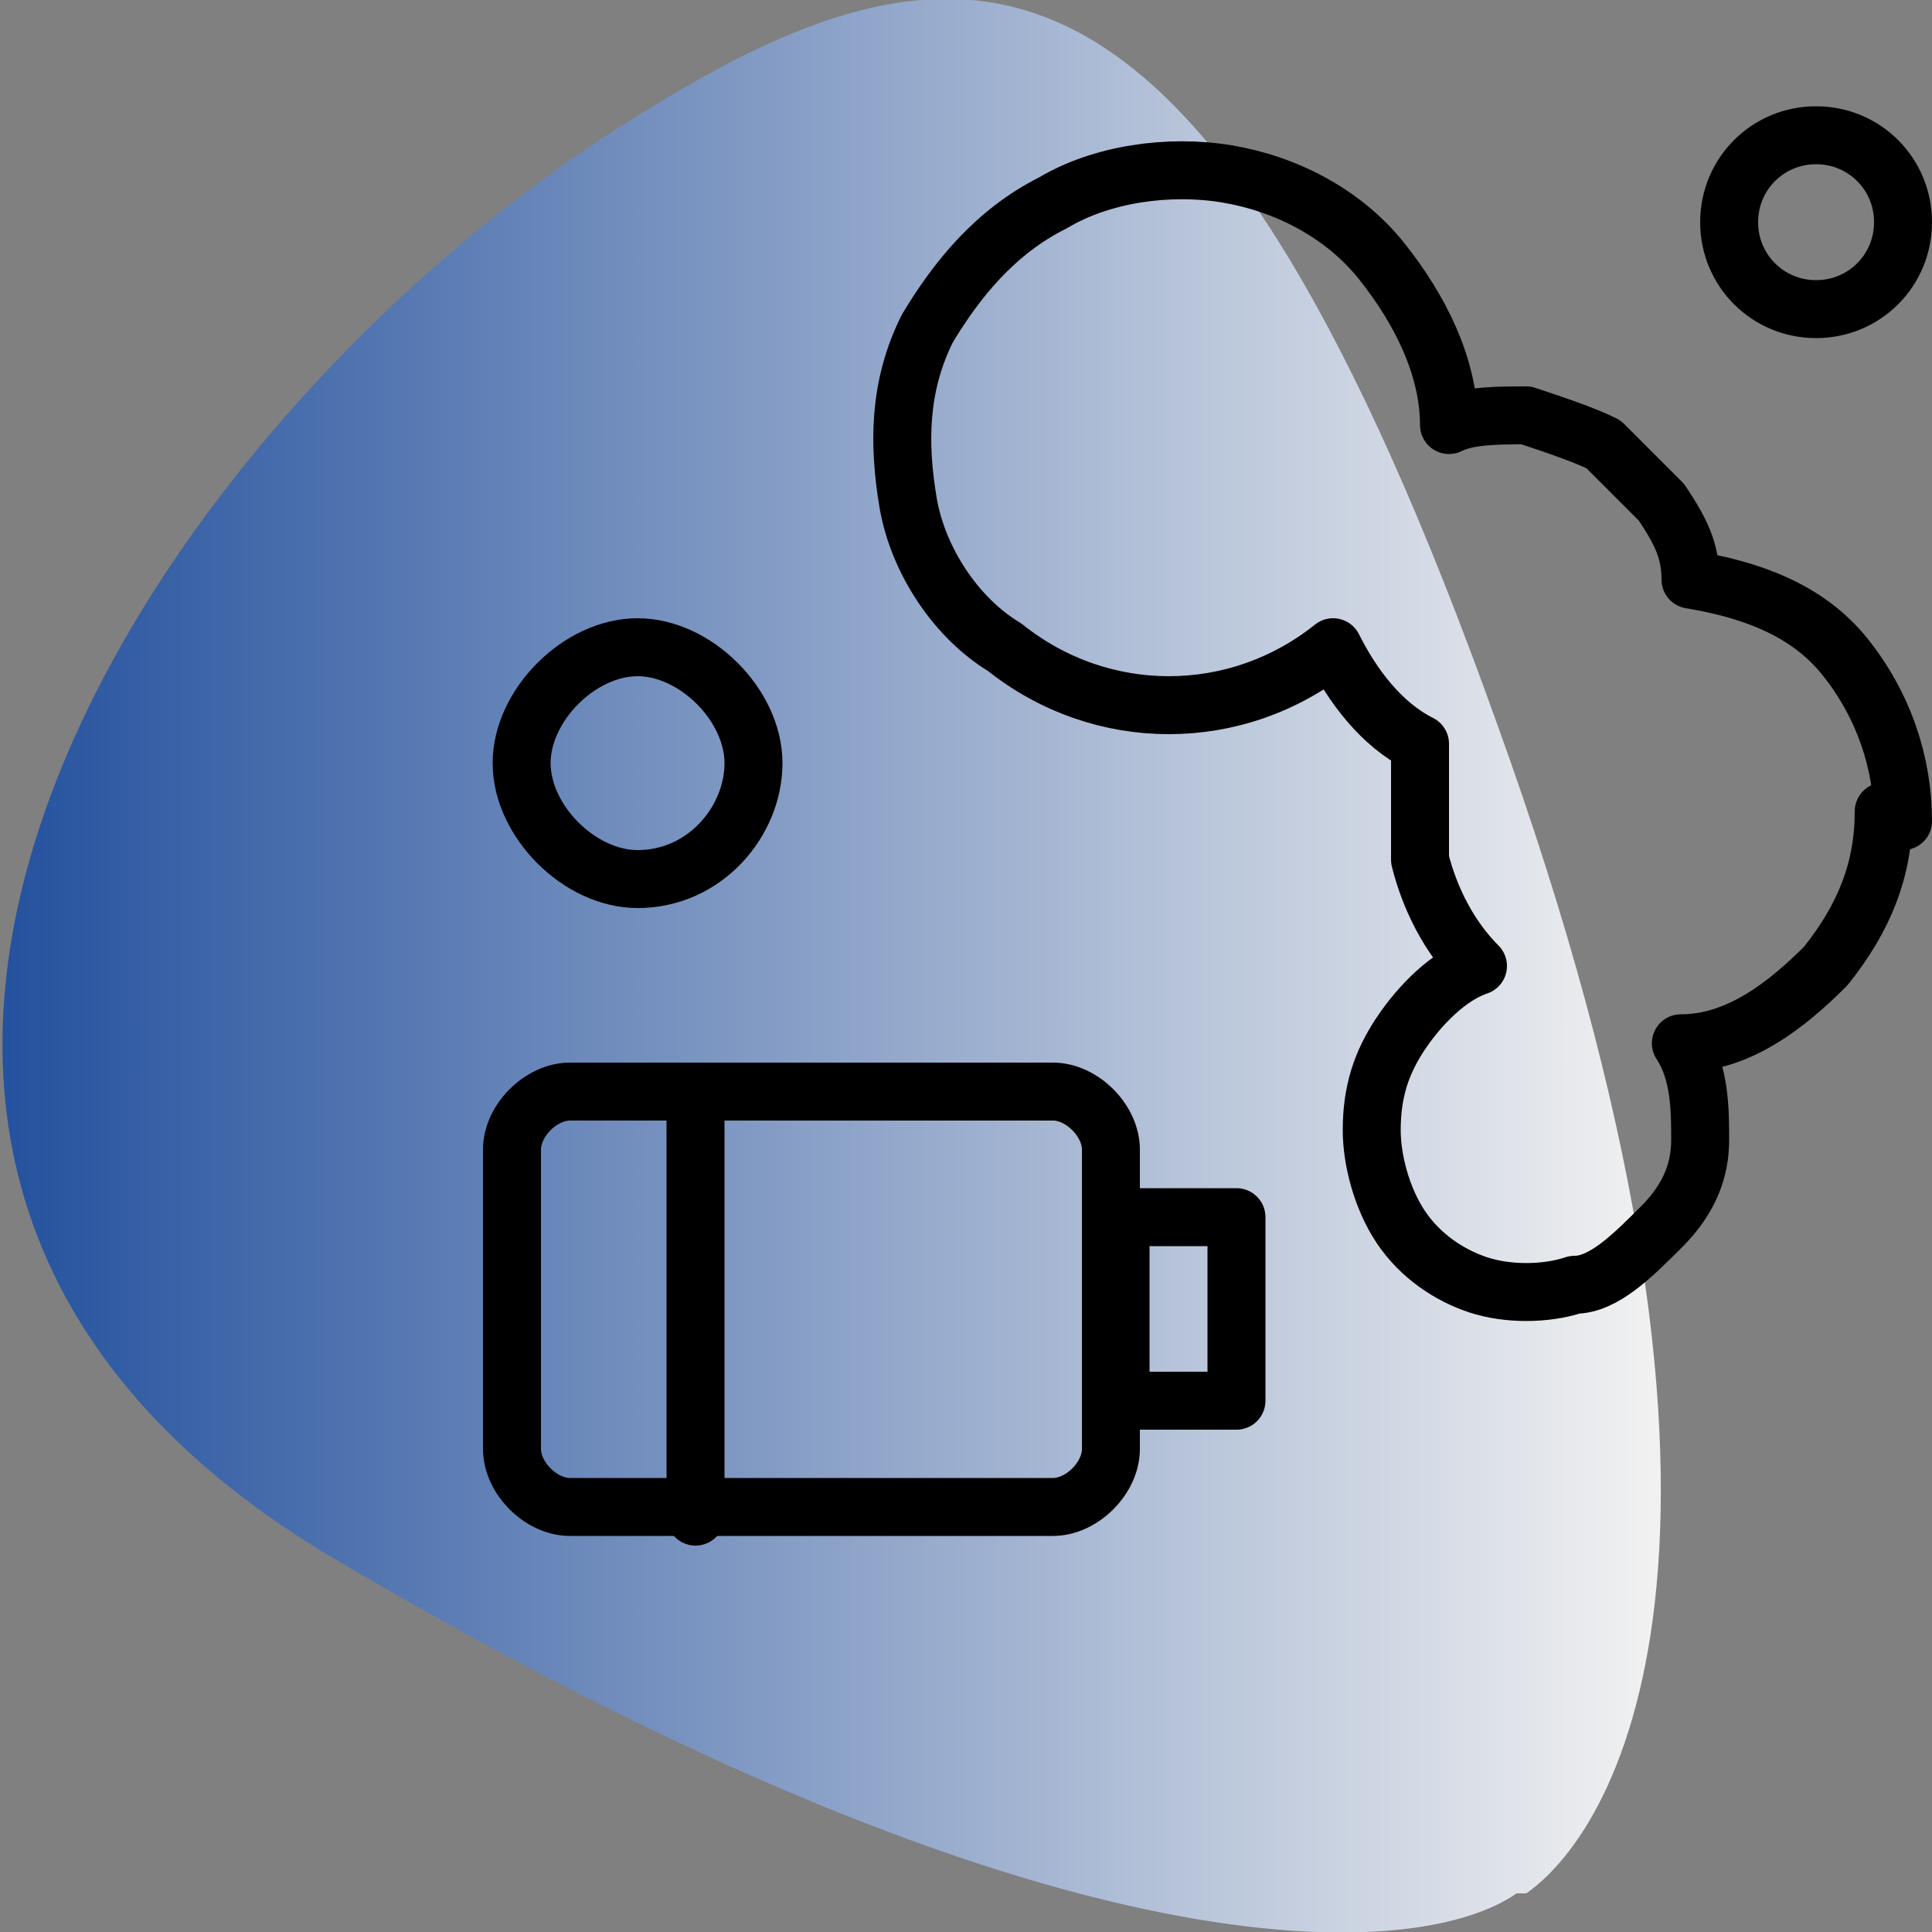
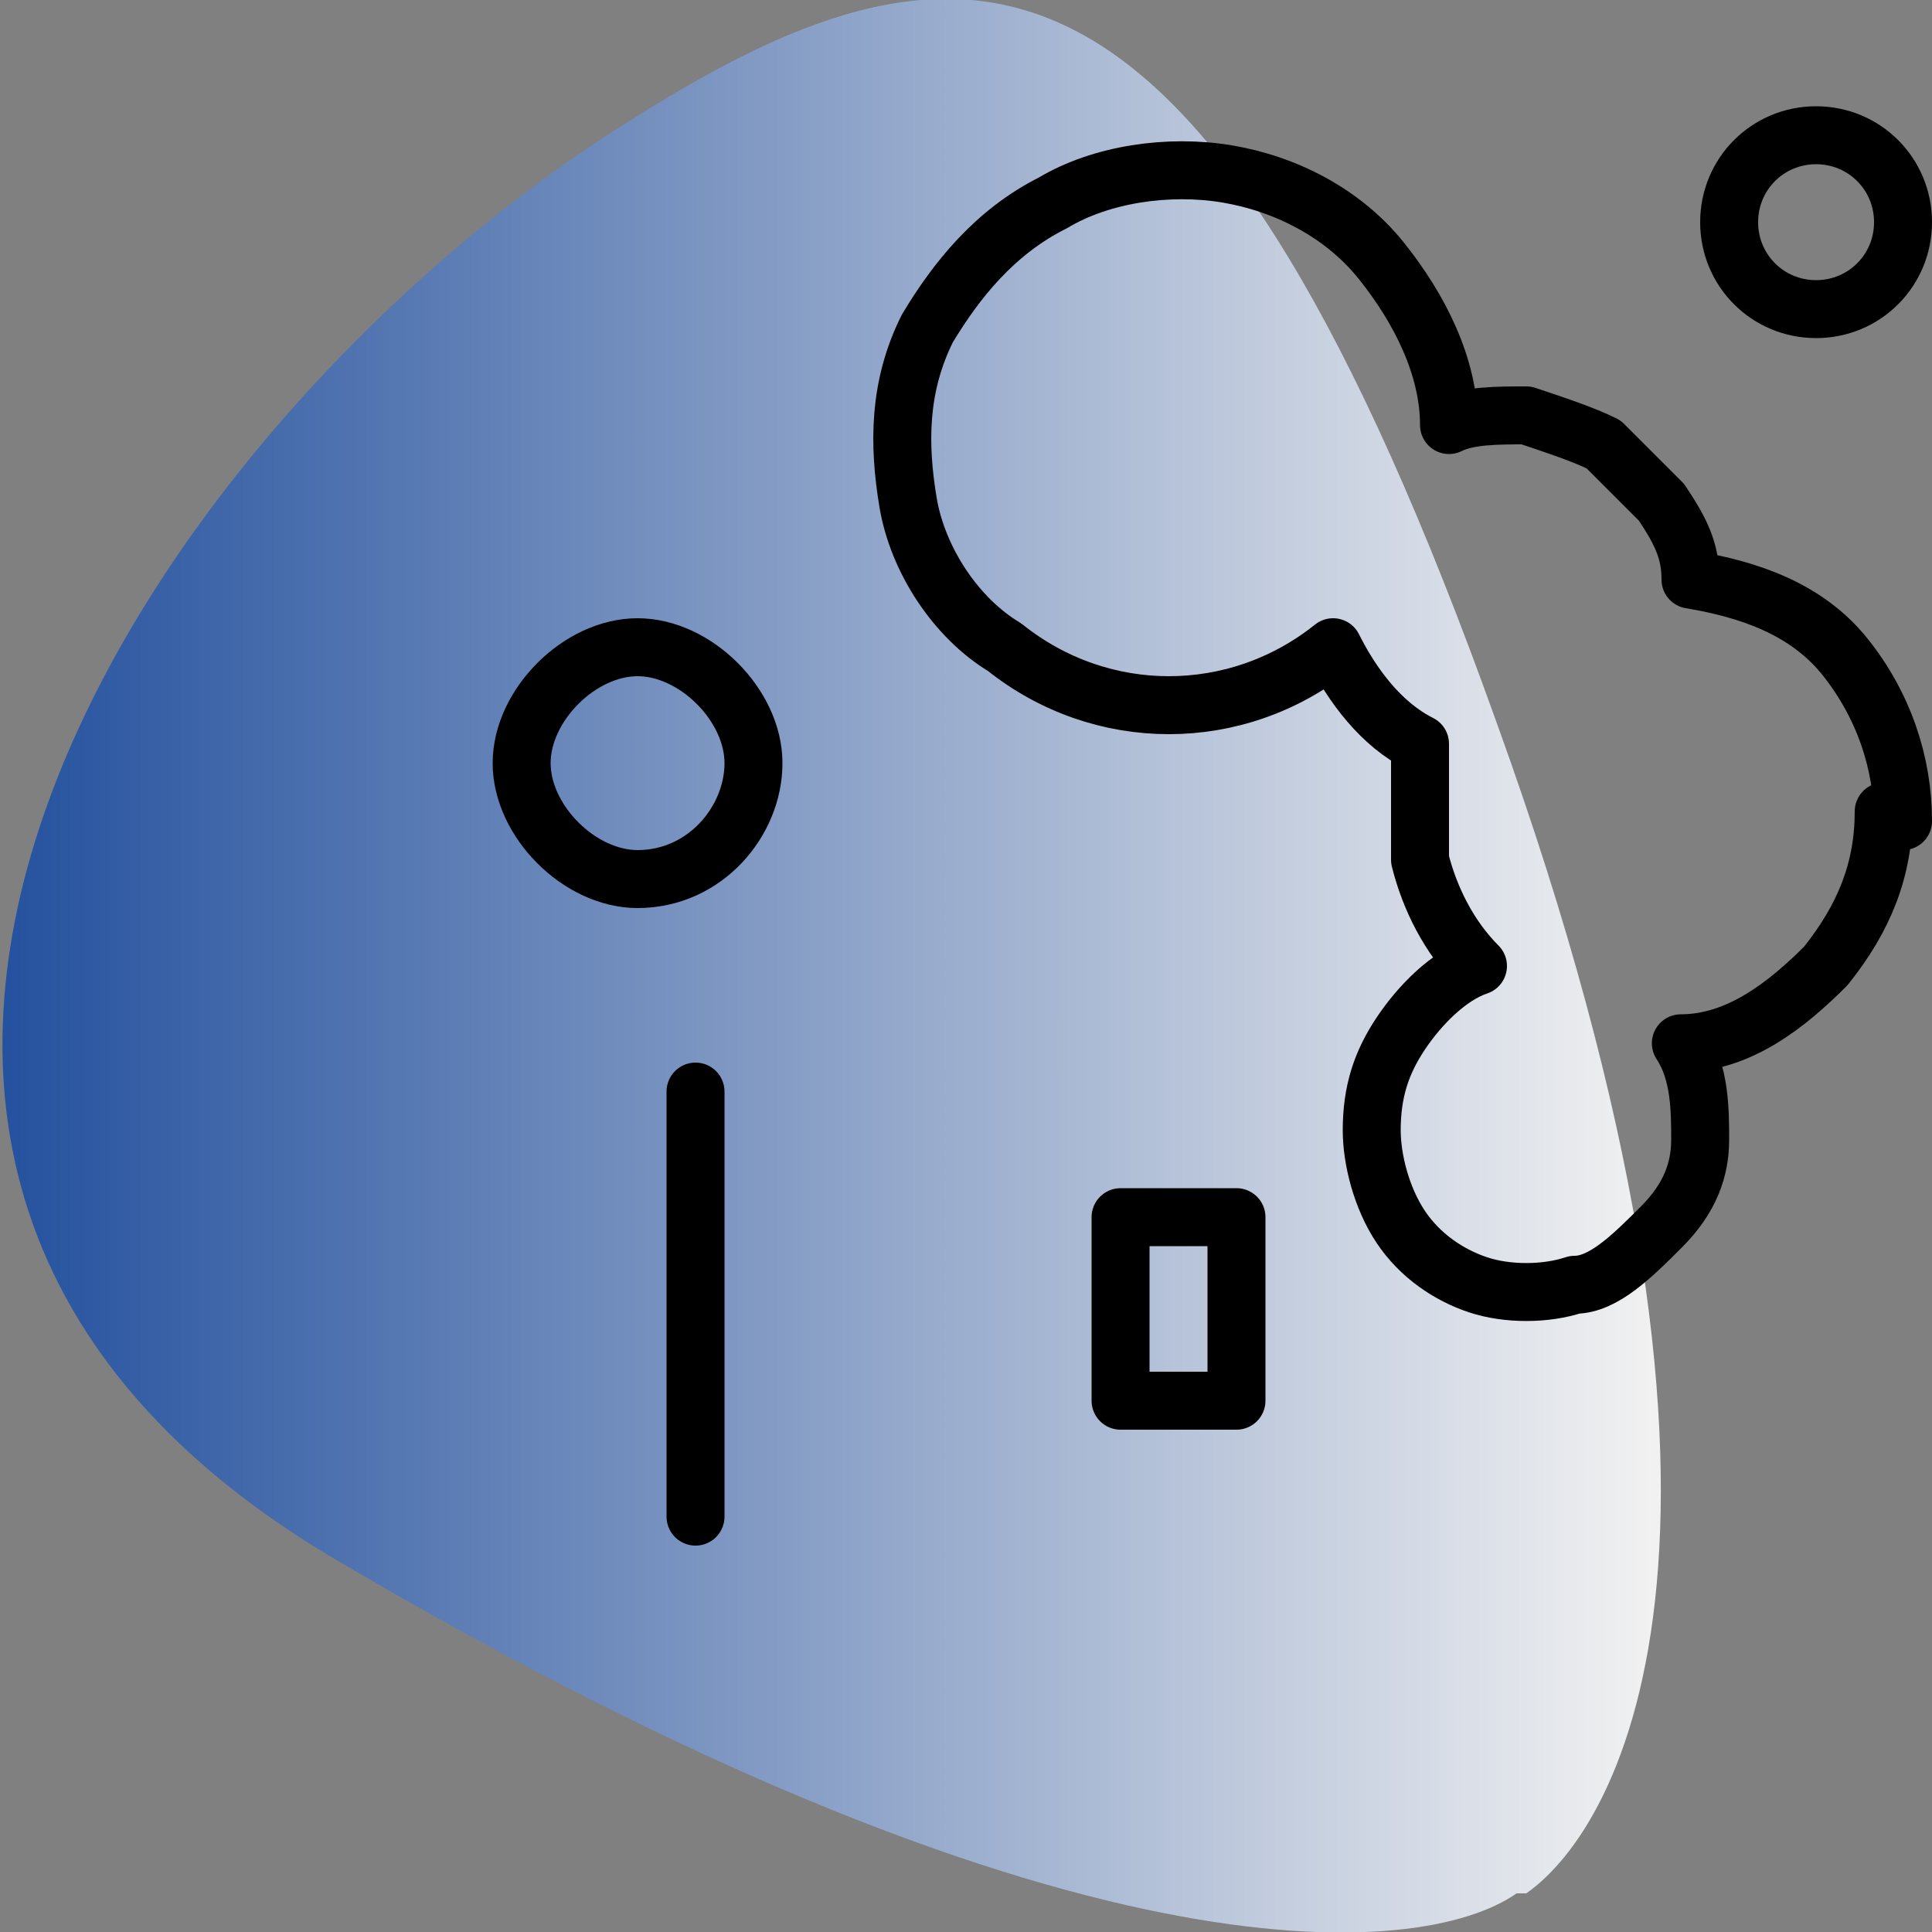
<svg xmlns="http://www.w3.org/2000/svg" id="Layer_1" version="1.1" viewBox="0 0 20 20">
  <rect x="0" y="0" width="20" height="20" fill="#808080" stroke="none" />
  <defs>
    <style>
      .st0, .st1 {
        fill: none;
      }

      .st2 {
        fill: url(#linear-gradient);
      }

      .st1 {
        stroke: #000;
        stroke-linecap: round;
        stroke-linejoin: round;
        stroke-width: .6px;
      }

      .st3 {
        clip-path: url(#clippath);
      }
    </style>
    <linearGradient id="linear-gradient" x1="0" y1="10" x2="17.1" y2="10" gradientUnits="userSpaceOnUse">
      <stop offset="0" stop-color="#24519e" />
      <stop offset="1" stop-color="#f1f1f1" />
    </linearGradient>
    <clipPath id="clippath">
      <rect class="st0" x="5" y="1" width="15" height="15" />
    </clipPath>
  </defs>
-   <path class="st2" d="M15.7,19.6c-1,.7-4.7,1-12.3-3.5C-3.6,11.9,1.7,4.2,6.6,1.2,10.1-1,12.5-.9,15.5,7.5c3,8.3,1.3,11.4.3,12.1Z" />
+   <path class="st2" d="M15.7,19.6c-1,.7-4.7,1-12.3-3.5C-3.6,11.9,1.7,4.2,6.6,1.2,10.1-1,12.5-.9,15.5,7.5c3,8.3,1.3,11.4.3,12.1" />
  <g class="st3">
    <g>
      <path class="st1" d="M18.8,3.2c.5,0,.9-.4.9-.9s-.4-.9-.9-.9-.9.4-.9.9.4.9.9.9Z" />
      <path class="st1" d="M6.6,9.1c.7,0,1.2-.6,1.2-1.2s-.6-1.2-1.2-1.2-1.2.6-1.2,1.2.6,1.2,1.2,1.2Z" />
-       <path class="st1" d="M10.9,11.3h-5c-.3,0-.6.3-.6.6v3.1c0,.3.3.6.6.6h5c.3,0,.6-.3.6-.6v-3.1c0-.3-.3-.6-.6-.6Z" />
      <path class="st1" d="M7.2,11.3v4.4" />
      <path class="st1" d="M12.8,12.6h-1.2v1.9h1.2v-1.9Z" />
      <path class="st1" d="M19.7,8.5c0-.6-.2-1.2-.6-1.7-.4-.5-1-.7-1.6-.8,0-.3-.1-.5-.3-.8-.2-.2-.4-.4-.6-.6-.2-.1-.5-.2-.8-.3-.3,0-.6,0-.8.1,0-.6-.3-1.2-.7-1.7-.4-.5-1-.8-1.6-.9-.6-.1-1.3,0-1.8.3-.6.3-1,.8-1.3,1.3-.3.6-.3,1.2-.2,1.8.1.6.5,1.2,1,1.5.5.4,1.1.6,1.7.6.6,0,1.2-.2,1.7-.6.2.4.5.8.9,1,0,.4,0,.8,0,1.2.1.4.3.8.6,1.1-.3.1-.6.4-.8.7-.2.3-.3.6-.3,1,0,.3.1.7.3,1,.2.3.5.5.8.6.3.1.7.1,1,0,.3,0,.6-.3.9-.6s.4-.6.4-.9c0-.3,0-.7-.2-1,.6,0,1.1-.4,1.5-.8.4-.5.6-1,.6-1.6Z" />
    </g>
  </g>
</svg>